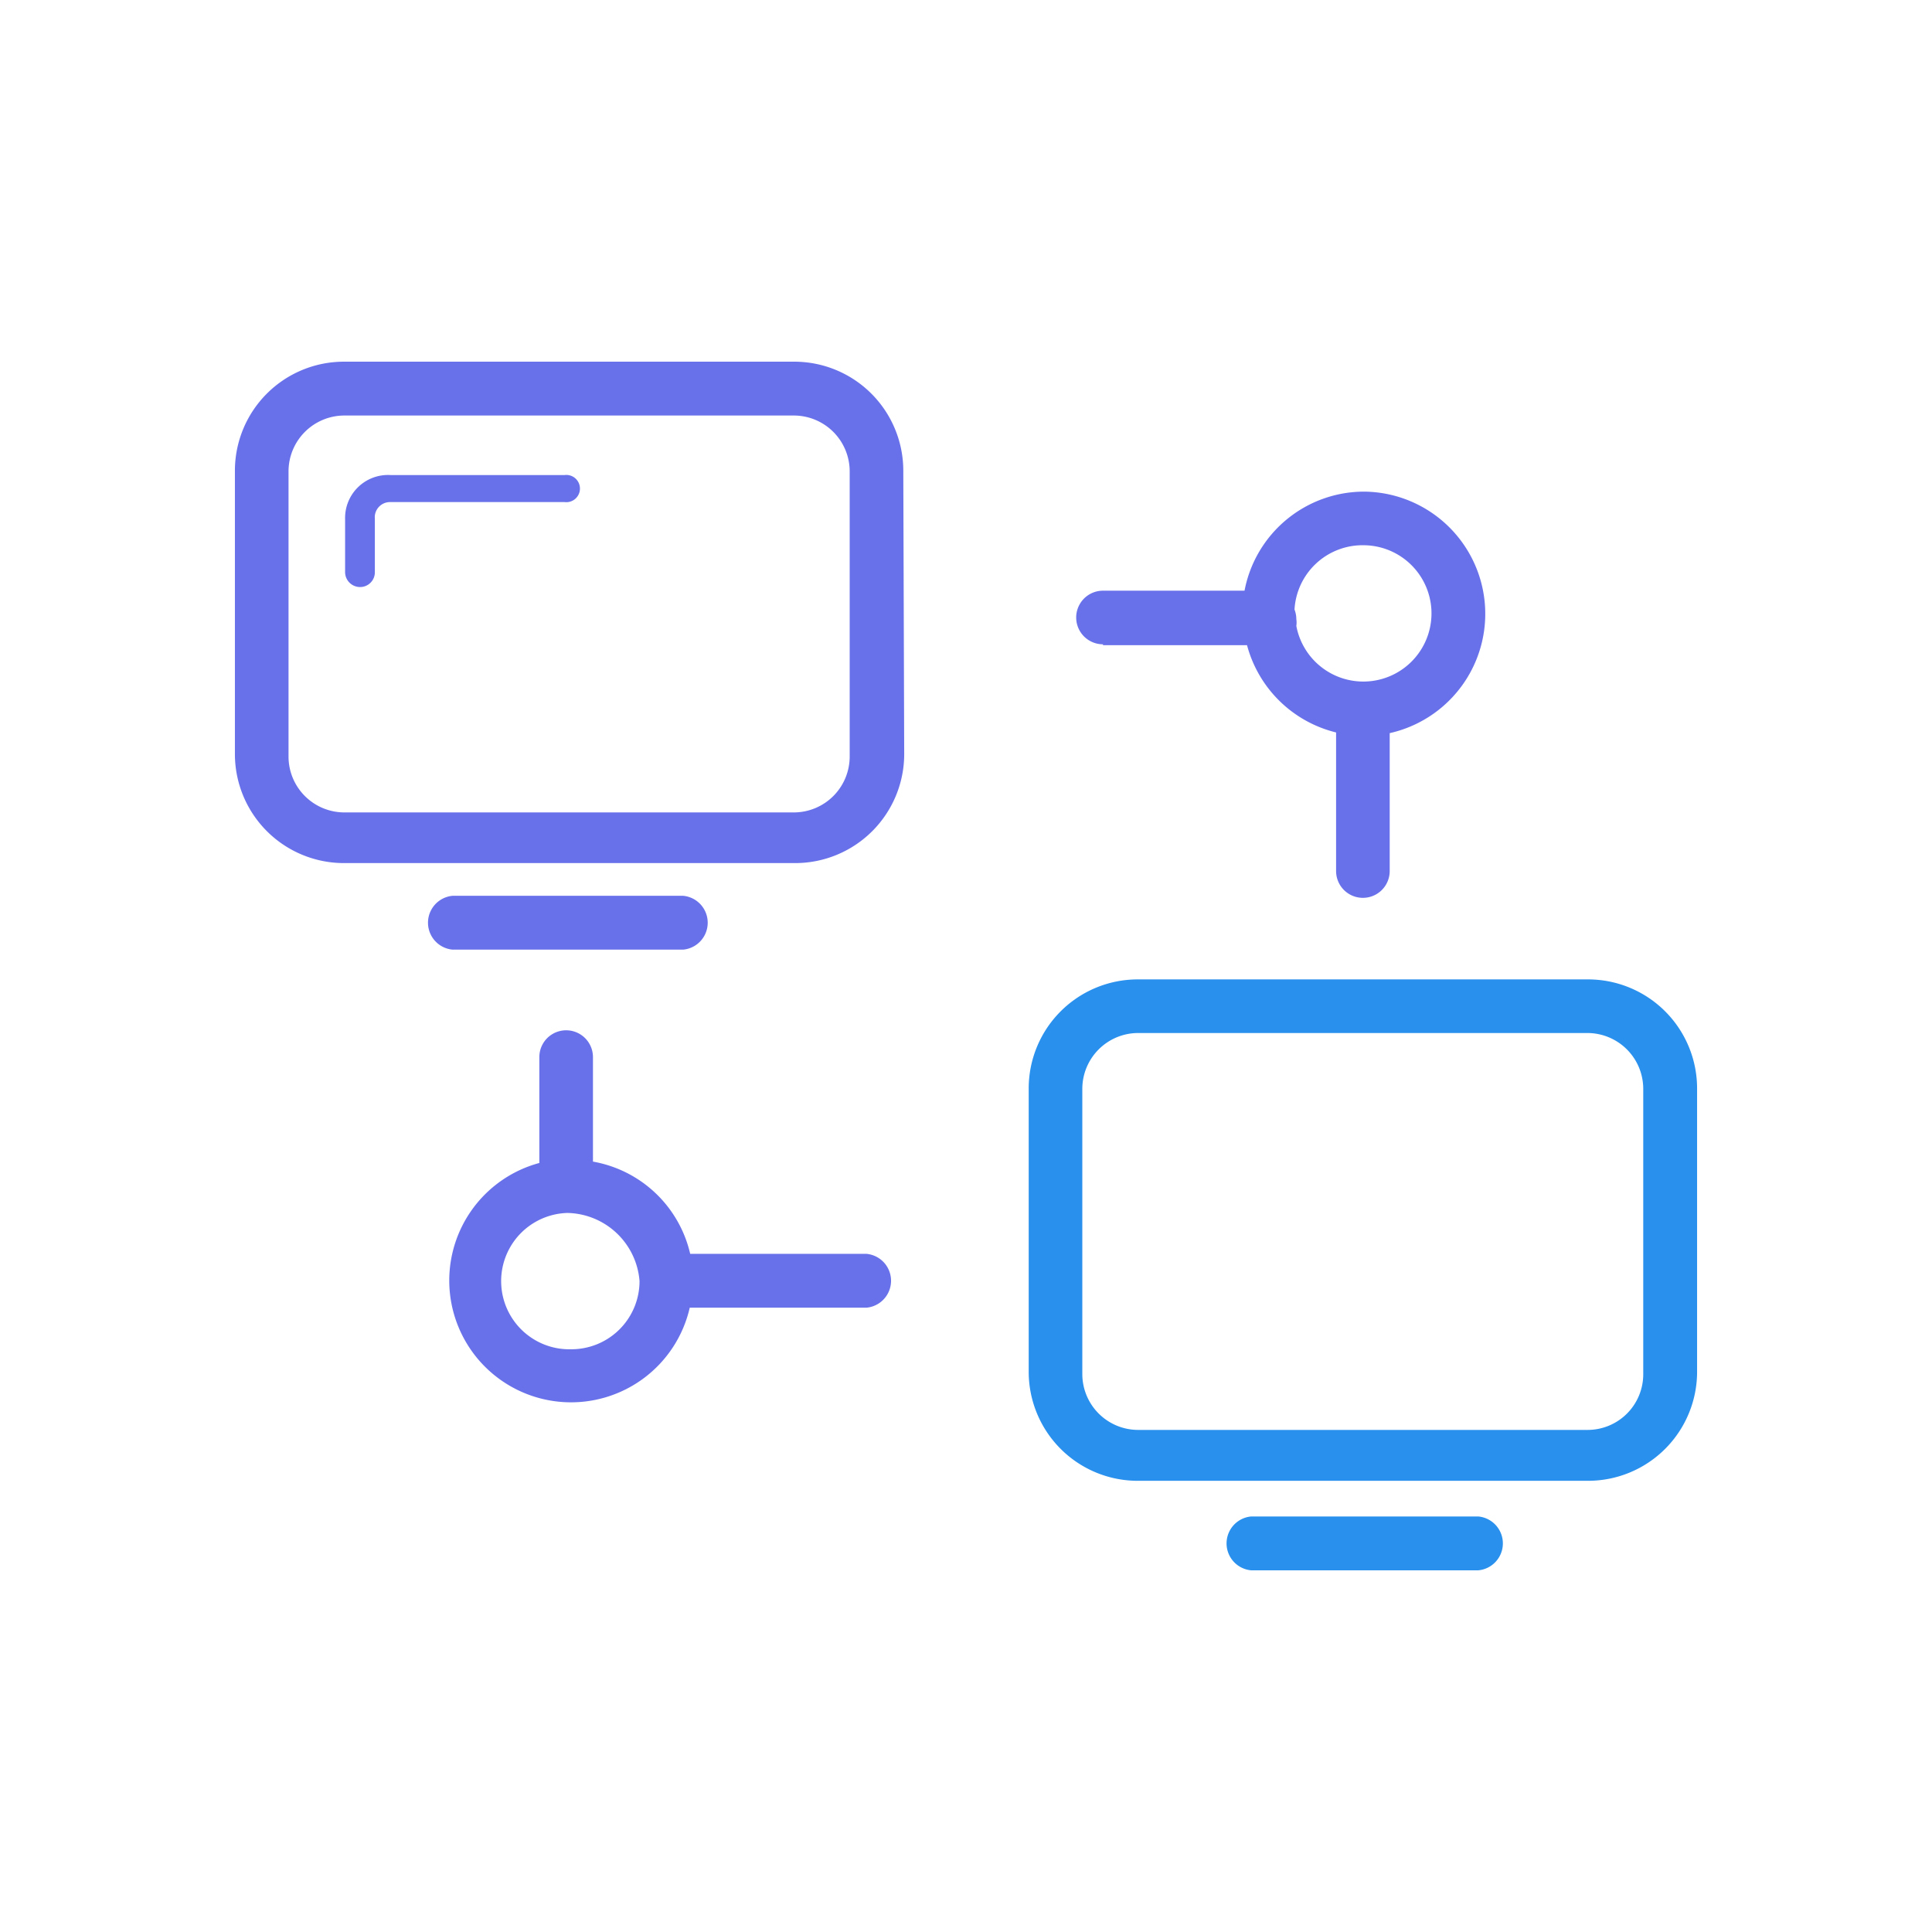
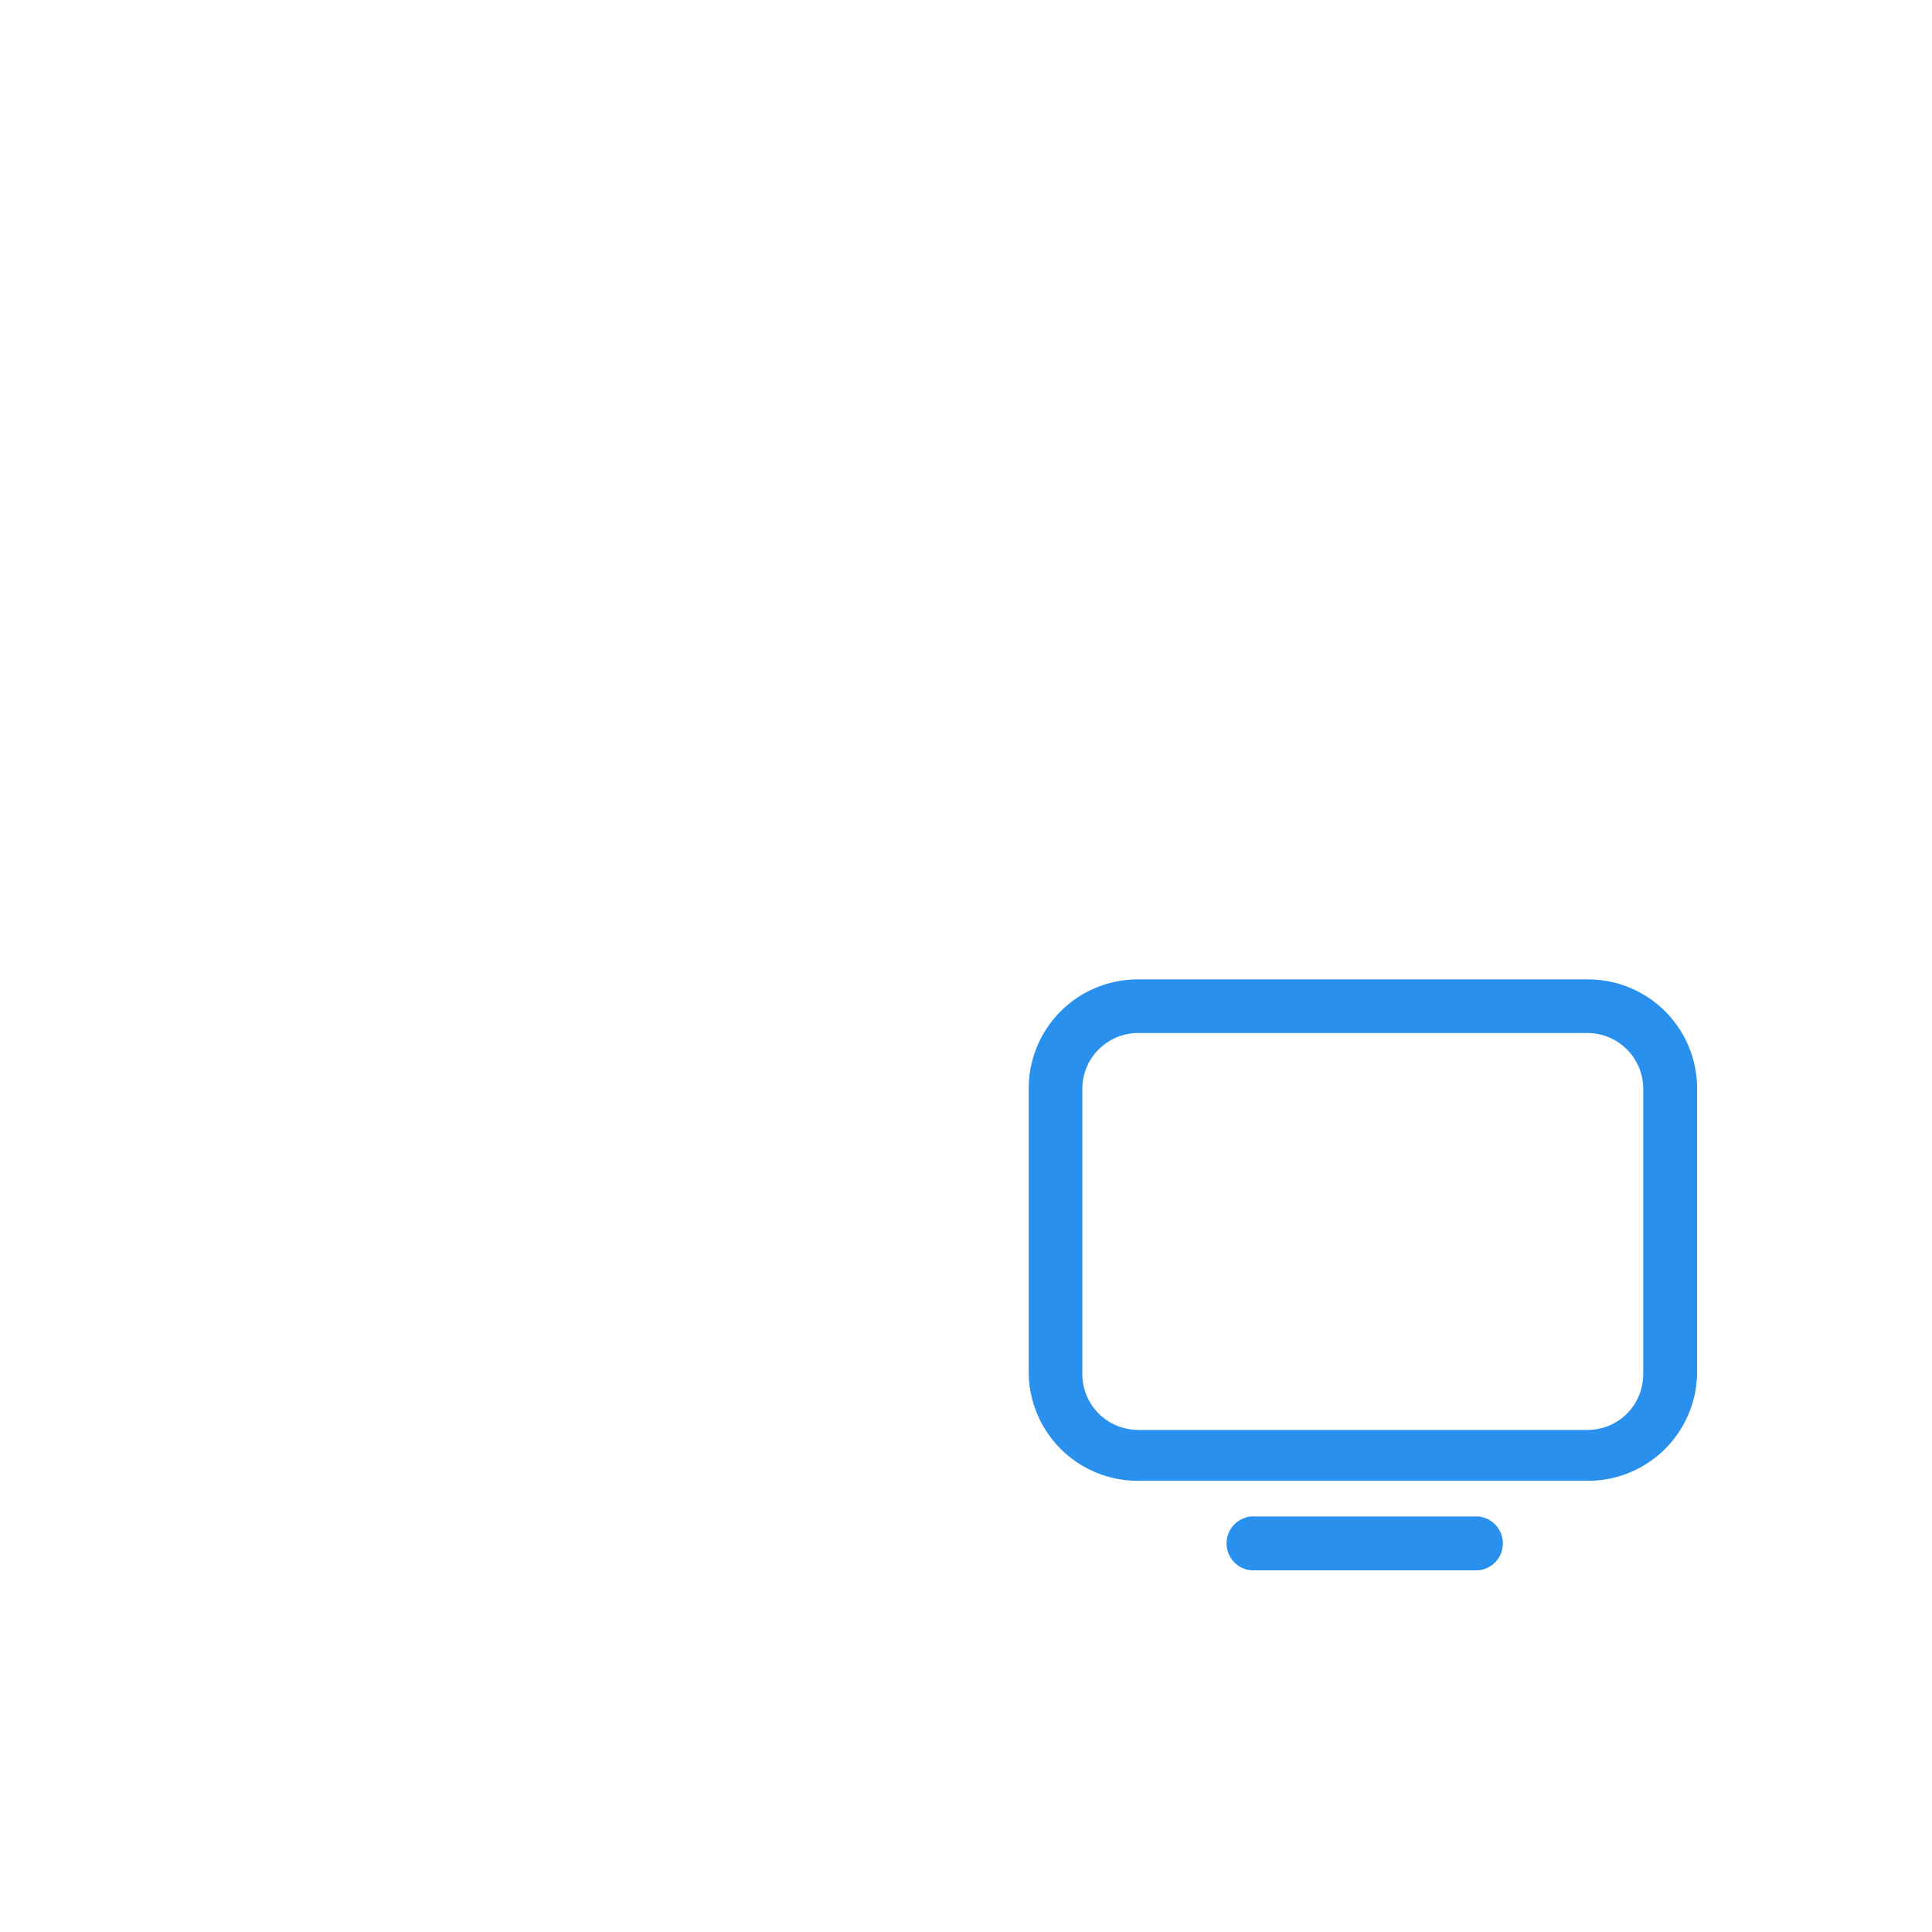
<svg xmlns="http://www.w3.org/2000/svg" viewBox="0 0 85.04 85.04">
  <g fill="#6971ea">
-     <path d="M38.14 55.19h-7.76a5.34 5.34 0 0 0-4.28-4.06v-4.6a1.18 1.18 0 0 0-2.36 0v4.66a5.36 5.36 0 1 0 6.62 6.37h7.78a1.19 1.19 0 0 0 0-2.37zm-13 4.2a3 3 0 0 1-.16-6 3.25 3.25 0 0 1 3.17 3 3 3 0 0 1-3 3zm14.62-38.67a4.8 4.8 0 0 0-4.8-4.8H15.14a4.8 4.8 0 0 0-4.8 4.8v12.47a4.8 4.8 0 0 0 4.8 4.8H35a4.8 4.8 0 0 0 4.8-4.8zM37.4 33.3a2.46 2.46 0 0 1-2.46 2.46H15.16a2.46 2.46 0 0 1-2.46-2.46V20.74a2.46 2.46 0 0 1 2.46-2.45h19.78a2.46 2.46 0 0 1 2.46 2.45z" />
-     <path d="M24.86 20.91h-7.67a1.89 1.89 0 0 0-2 1.93v2.35a.66.66 0 0 0 .66.65.65.65 0 0 0 .65-.65v-2.35a.67.67 0 0 1 .68-.74h7.67a.6.6 0 1 0 0-1.19zm5.21 20.89a1.19 1.19 0 0 0 0-2.37H19.92a1.19 1.19 0 0 0 0 2.37zm18.48-13.4h6.34a5.38 5.38 0 0 0 3.92 3.84v6.1a1.18 1.18 0 0 0 2.36 0v-6.07a5.38 5.38 0 0 0-1.11-10.63A5.36 5.36 0 0 0 54.78 26h-6.23a1.18 1.18 0 0 0 0 2.36zM60.06 24a3 3 0 1 1-3 3.55 1 1 0 0 0 0-.3 1.16 1.16 0 0 0-.08-.42A3 3 0 0 1 60.06 24z" />
-   </g>
+     </g>
  <path d="M74.7 47.91a4.8 4.8 0 0 0-4.8-4.8H50.08a4.8 4.8 0 0 0-4.8 4.8v12.47a4.8 4.8 0 0 0 4.8 4.8H69.9a4.8 4.8 0 0 0 4.8-4.8zm-2.37 12.58a2.45 2.45 0 0 1-2.45 2.45H50.1a2.46 2.46 0 0 1-2.46-2.45V47.93a2.46 2.46 0 0 1 2.46-2.46h19.78a2.46 2.46 0 0 1 2.45 2.46zm-7.26 6.26h-10a1.19 1.19 0 0 0 0 2.37h10a1.19 1.19 0 0 0 0-2.37z" fill="#2990ed" />
</svg>